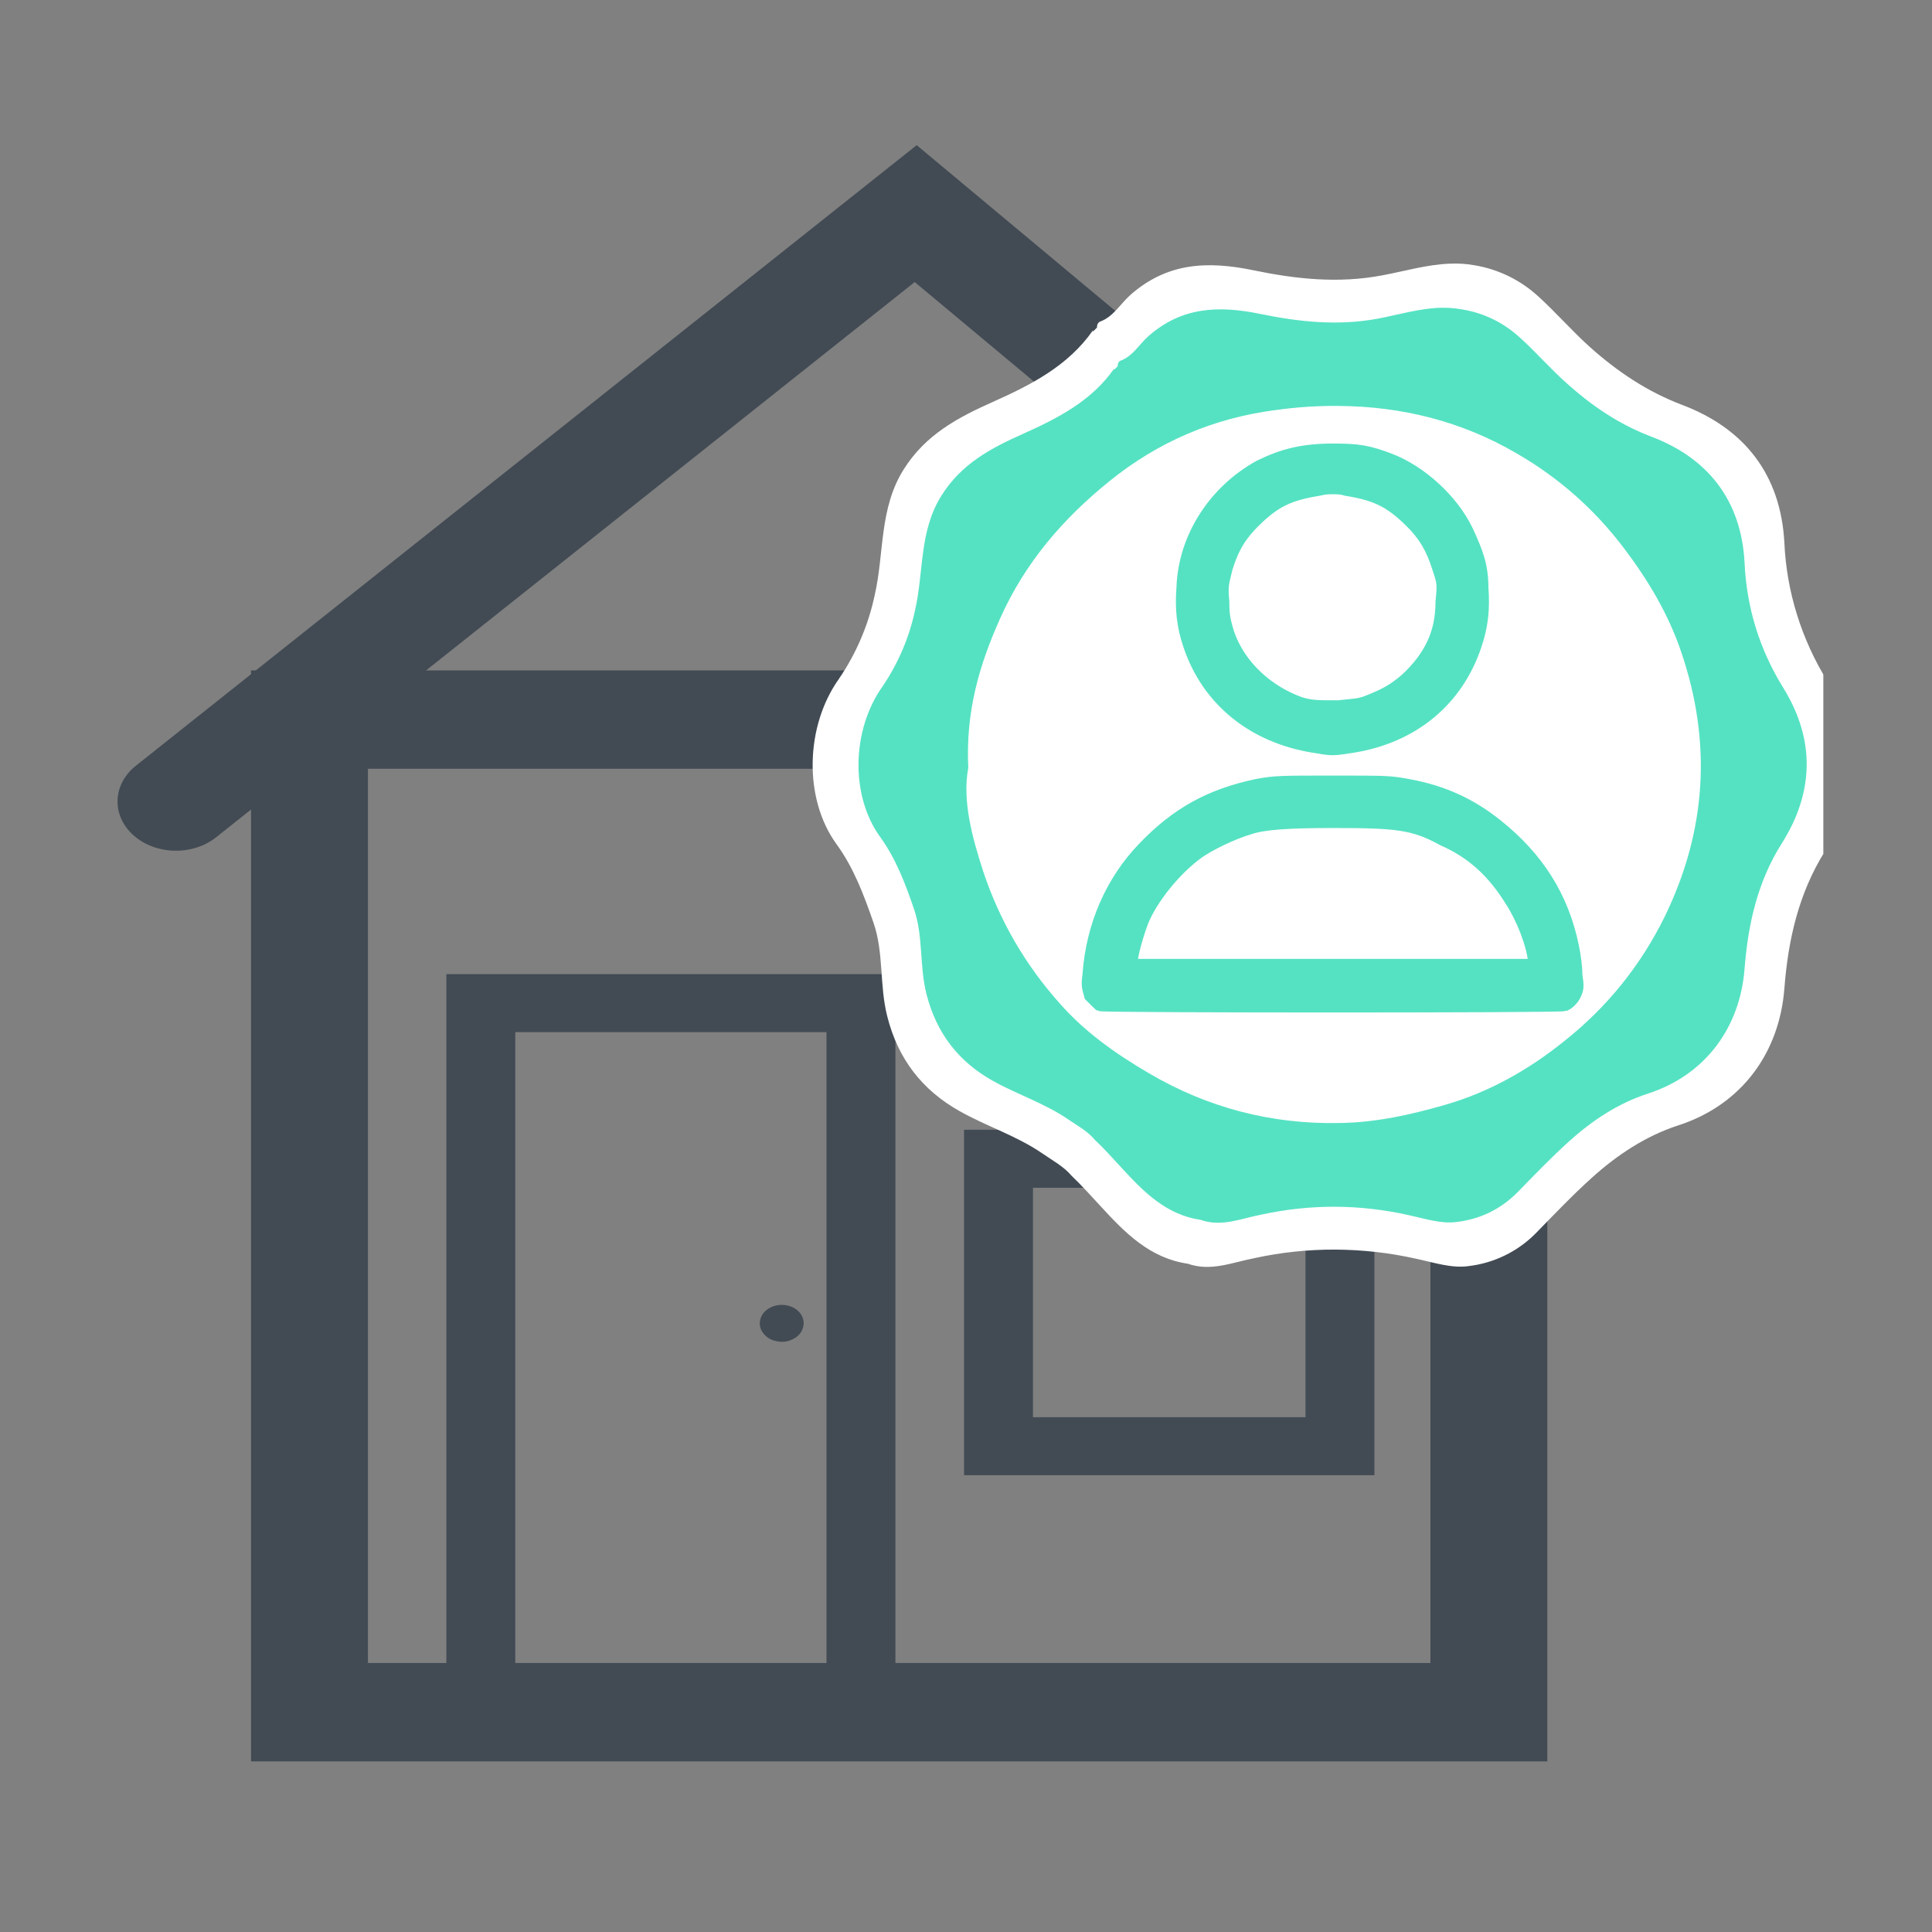
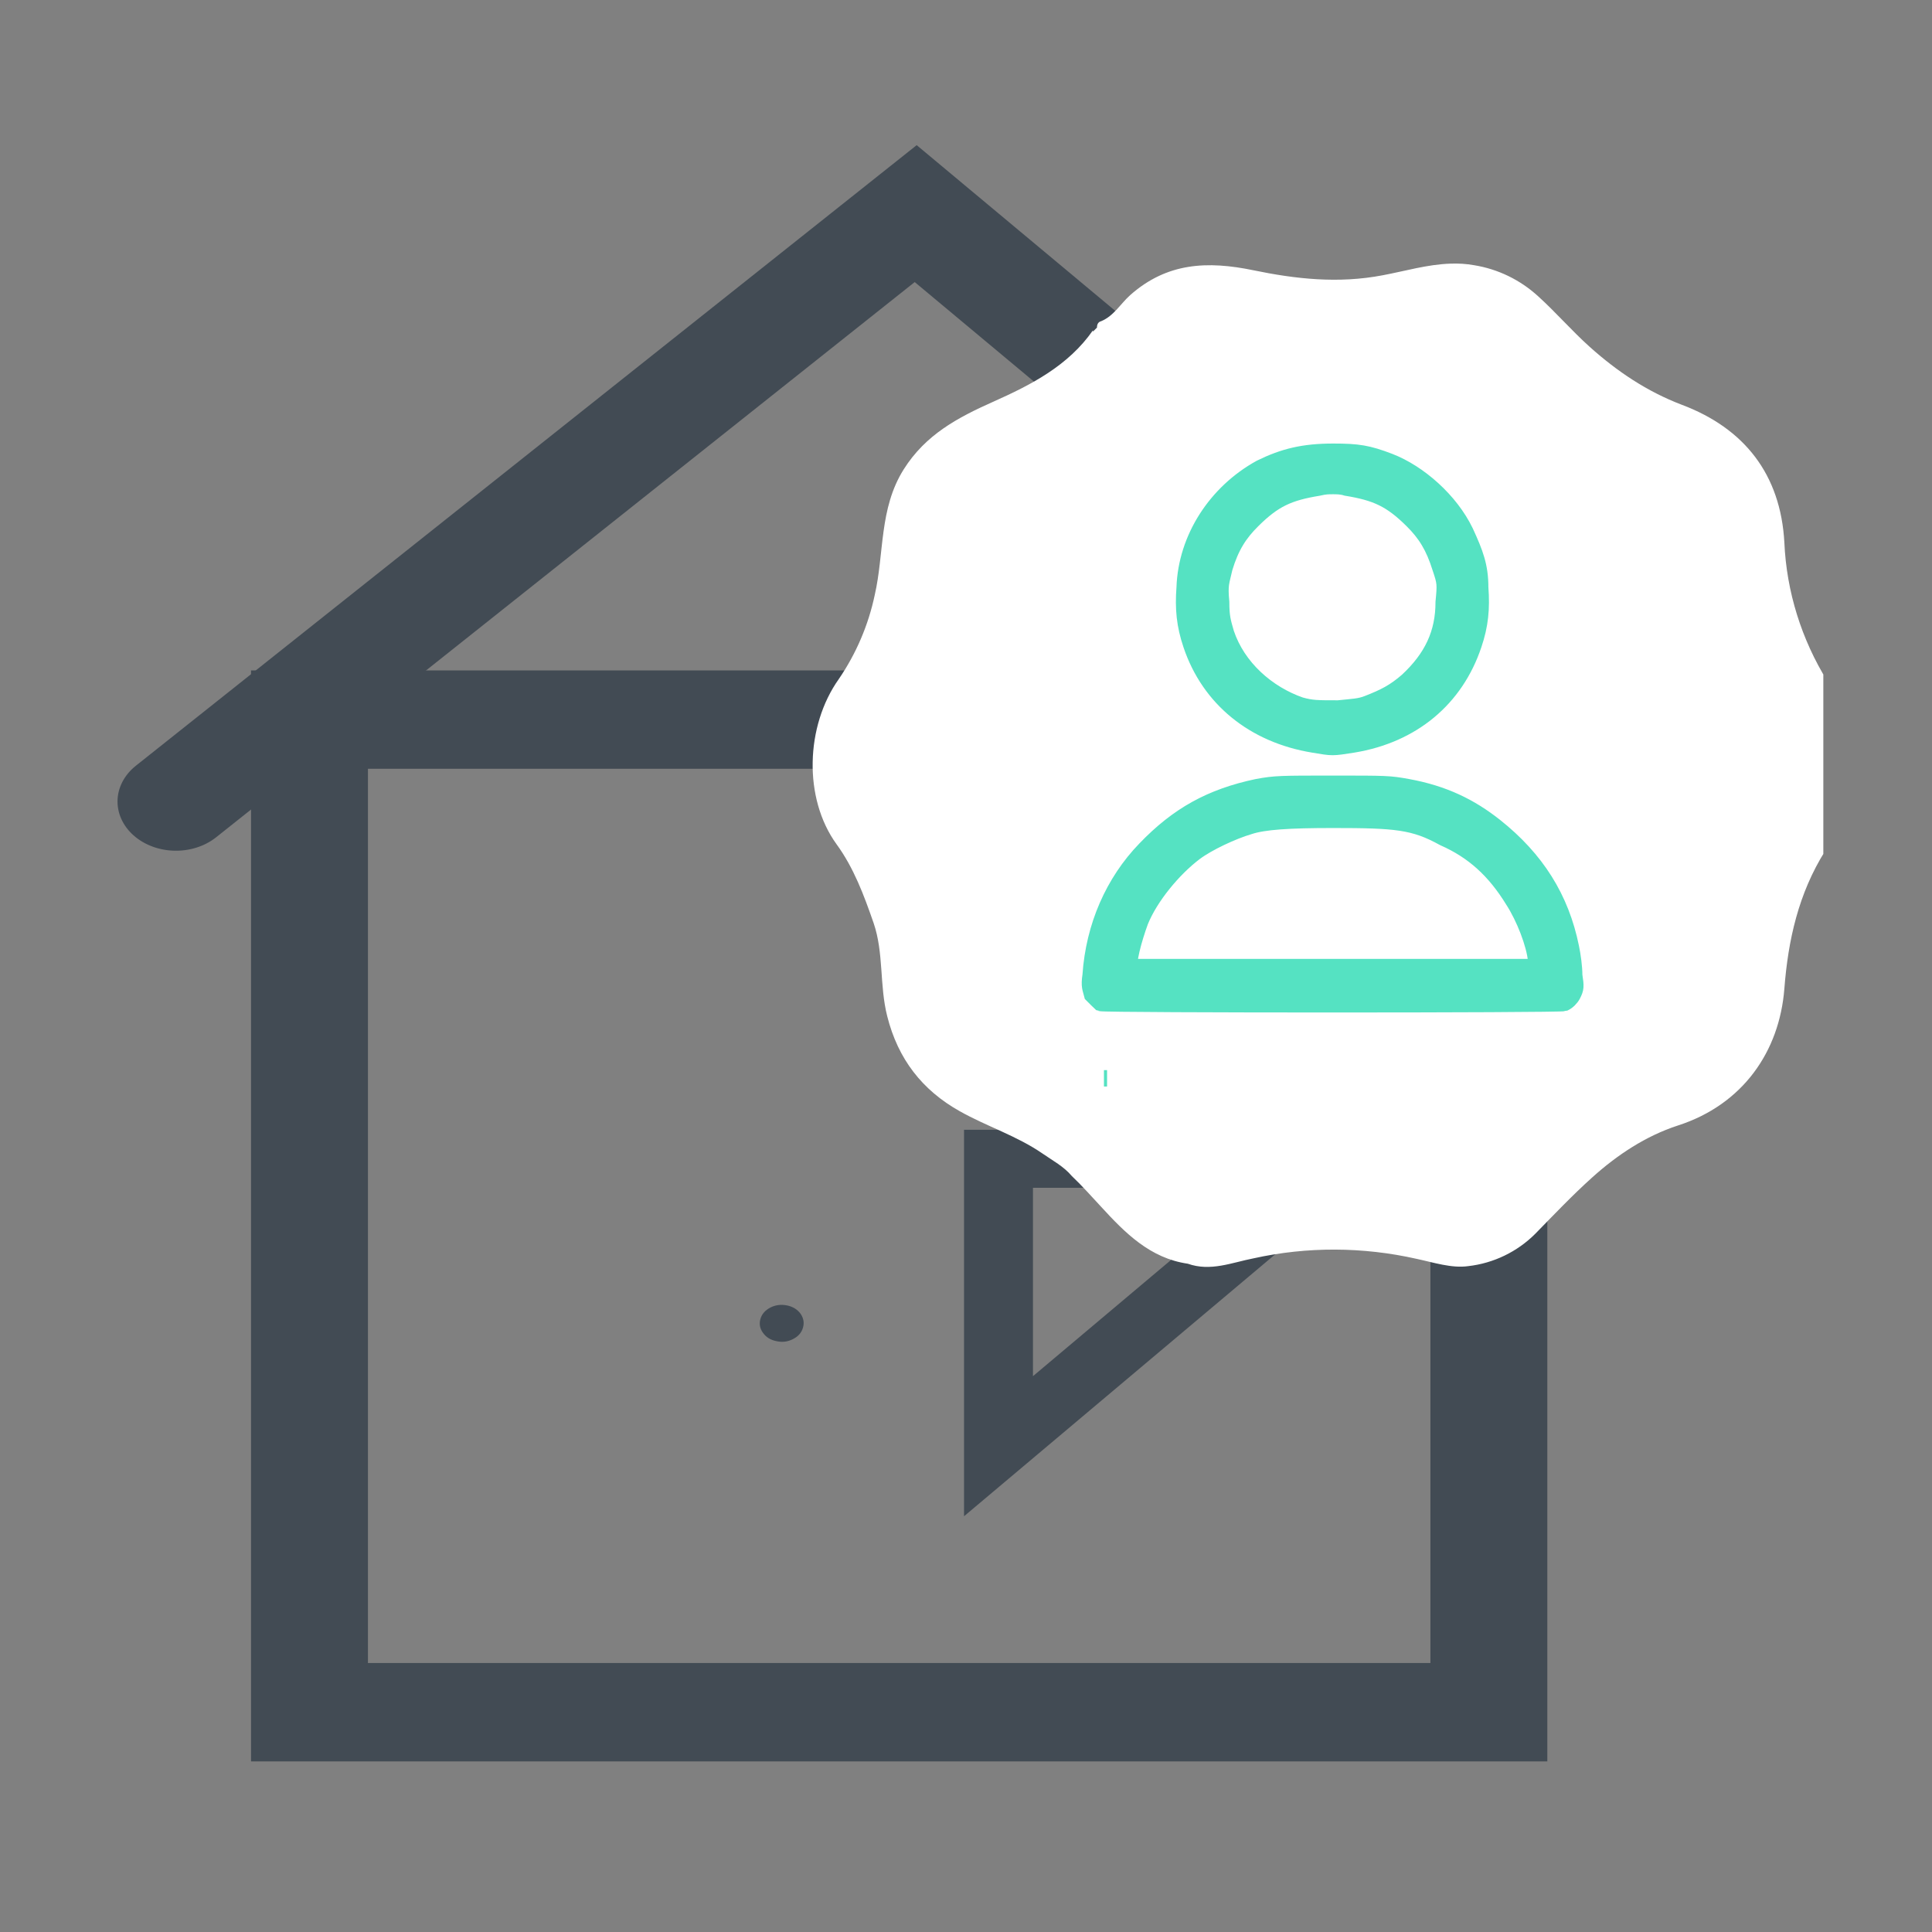
<svg xmlns="http://www.w3.org/2000/svg" width="70" zoomAndPan="magnify" viewBox="0 0 52.5 52.5" height="70" preserveAspectRatio="xMidYMid meet" version="1.2">
  <rect x="0" y="0" width="52.5" height="52.5" fill="#808080" stroke="none" />
  <defs>
    <clipPath id="8b4e6697ad">
      <path d="M 2.742 3.672 L 49.547 3.672 L 49.547 37 L 2.742 37 Z M 2.742 3.672 " />
    </clipPath>
    <clipPath id="f5984bacce">
      <path d="M 22 7 L 49.547 7 L 49.547 35 L 22 35 Z M 22 7 " />
    </clipPath>
    <clipPath id="21a0a63add">
-       <path d="M 23 8 L 49.547 8 L 49.547 34 L 23 34 Z M 23 8 " />
-     </clipPath>
+       </clipPath>
  </defs>
  <g id="f66a09230f">
    <path style="fill:none;stroke-width:3.355;stroke-linecap:round;stroke-linejoin:miter;stroke:#424b54;stroke-opacity:1;stroke-miterlimit:4;" d="M 53.529 16.303 L 87.371 16.303 L 87.371 50.147 L 53.529 50.147 Z M 53.529 16.303 " transform="matrix(0.947,0,0,0.797,-42.282,6.561)" />
-     <path style="fill:none;stroke-width:1.978;stroke-linecap:round;stroke-linejoin:miter;stroke:#424b54;stroke-opacity:1;stroke-miterlimit:4;" d="M 73.3 31.277 L 83.098 31.277 L 83.098 41.077 L 73.3 41.077 Z M 73.3 31.277 " transform="matrix(0.947,0,0,0.797,-42.282,6.561)" />
-     <path style="fill:none;stroke-width:1.978;stroke-linecap:round;stroke-linejoin:miter;stroke:#424b54;stroke-opacity:1;stroke-miterlimit:4;" d="M 58.445 25.971 L 69.353 25.971 L 69.353 49.613 L 58.445 49.613 Z M 58.445 25.971 " transform="matrix(0.947,0,0,0.797,-42.282,6.561)" />
+     <path style="fill:none;stroke-width:1.978;stroke-linecap:round;stroke-linejoin:miter;stroke:#424b54;stroke-opacity:1;stroke-miterlimit:4;" d="M 73.3 31.277 L 83.098 31.277 L 73.3 41.077 Z M 73.3 31.277 " transform="matrix(0.947,0,0,0.797,-42.282,6.561)" />
    <g clip-rule="nonzero" clip-path="url(#8b4e6697ad)">
      <path style="fill:none;stroke-width:3.355;stroke-linecap:round;stroke-linejoin:miter;stroke:#424b54;stroke-opacity:1;stroke-miterlimit:4;" d="M 49.698 19.096 L 70.924 -0.949 L 91.231 19.185 " transform="matrix(0.947,0,0,0.797,-42.282,6.561)" />
    </g>
    <path style=" stroke:none;fill-rule:nonzero;fill:#424b54;fill-opacity:1;" d="M 21.387 35.473 C 21.547 35.508 21.668 35.582 21.754 35.699 C 21.836 35.82 21.859 35.945 21.82 36.078 C 21.781 36.215 21.691 36.316 21.551 36.387 C 21.41 36.461 21.262 36.48 21.102 36.445 C 20.941 36.414 20.82 36.34 20.734 36.219 C 20.648 36.102 20.625 35.977 20.664 35.84 C 20.703 35.707 20.793 35.605 20.934 35.531 C 21.074 35.461 21.223 35.441 21.383 35.473 " />
    <g clip-rule="nonzero" clip-path="url(#f5984bacce)">
      <path style=" stroke:none;fill-rule:nonzero;fill:#ffffff;fill-opacity:1;" d="M 39.418 7.164 C 38.789 7.184 38.18 7.367 37.574 7.48 C 36.367 7.711 35.207 7.582 34.059 7.344 C 32.812 7.086 31.711 7.133 30.711 8.02 C 30.449 8.254 30.27 8.582 29.926 8.727 C 29.836 8.75 29.809 8.82 29.809 8.902 L 29.699 9.012 L 29.699 8.977 C 29.031 9.938 28.02 10.457 26.996 10.914 C 26.023 11.348 25.152 11.809 24.555 12.758 C 23.887 13.824 24.031 15.035 23.77 16.168 C 23.598 16.984 23.266 17.762 22.793 18.453 C 21.887 19.73 21.828 21.691 22.73 22.938 C 23.203 23.586 23.477 24.328 23.738 25.078 C 24.02 25.898 23.895 26.773 24.109 27.613 C 24.402 28.781 25.062 29.625 26.078 30.195 C 26.812 30.609 27.629 30.863 28.332 31.348 C 28.605 31.539 28.906 31.695 29.125 31.957 C 29.406 32.223 29.66 32.512 29.922 32.793 C 30.57 33.5 31.25 34.191 32.277 34.34 C 32.895 34.559 33.473 34.309 34.059 34.195 C 35.52 33.871 37.035 33.879 38.492 34.207 C 38.953 34.305 39.445 34.469 39.895 34.406 C 40.586 34.328 41.23 34.016 41.719 33.527 C 42.227 33.008 42.727 32.48 43.266 31.996 C 43.945 31.383 44.727 30.867 45.59 30.586 C 47.363 30.016 48.355 28.57 48.488 26.867 C 48.59 25.547 48.871 24.277 49.598 23.121 C 50.555 21.613 50.602 20.055 49.66 18.516 C 48.953 17.375 48.547 16.078 48.488 14.742 C 48.387 12.887 47.395 11.637 45.703 11 C 44.75 10.637 43.941 10.09 43.199 9.426 C 42.711 8.988 42.281 8.488 41.793 8.047 C 41.309 7.605 40.707 7.312 40.059 7.207 C 39.844 7.168 39.629 7.156 39.418 7.164 Z M 39.418 7.164 " />
    </g>
    <g clip-rule="nonzero" clip-path="url(#21a0a63add)">
      <path style=" stroke:none;fill-rule:nonzero;fill:#55e2c2;fill-opacity:1;" d="M 39.137 8.363 C 38.562 8.383 38.004 8.551 37.457 8.656 C 36.355 8.863 35.297 8.746 34.25 8.531 C 33.113 8.297 32.105 8.336 31.195 9.145 C 30.957 9.359 30.793 9.66 30.48 9.789 C 30.398 9.812 30.371 9.875 30.371 9.953 L 30.273 10.051 L 30.273 10.02 C 29.664 10.895 28.742 11.367 27.809 11.785 C 26.922 12.18 26.125 12.602 25.582 13.469 C 24.973 14.438 25.105 15.543 24.867 16.574 C 24.707 17.328 24.41 18.023 23.977 18.66 C 23.152 19.824 23.094 21.613 23.922 22.75 C 24.348 23.34 24.602 24.016 24.836 24.699 C 25.094 25.449 24.98 26.246 25.176 27.012 C 25.445 28.074 26.047 28.848 26.973 29.367 C 27.641 29.742 28.383 29.977 29.027 30.418 C 29.277 30.59 29.551 30.734 29.75 30.973 C 30.008 31.215 30.238 31.477 30.477 31.734 C 31.07 32.379 31.688 33.012 32.625 33.148 C 33.184 33.348 33.715 33.117 34.246 33.012 C 35.598 32.715 36.945 32.719 38.293 33.023 C 38.711 33.113 39.16 33.262 39.57 33.207 C 40.219 33.133 40.773 32.863 41.234 32.402 C 41.695 31.93 42.152 31.453 42.645 31.008 C 43.266 30.449 43.977 29.977 44.766 29.723 C 46.379 29.203 47.285 27.883 47.406 26.332 C 47.5 25.125 47.754 23.969 48.418 22.918 C 49.289 21.543 49.332 20.117 48.473 18.715 C 47.816 17.66 47.461 16.516 47.406 15.277 C 47.312 13.586 46.406 12.445 44.867 11.863 C 43.996 11.531 43.262 11.031 42.586 10.426 C 42.137 10.031 41.746 9.574 41.301 9.172 C 40.848 8.762 40.324 8.504 39.719 8.406 C 39.523 8.371 39.328 8.359 39.137 8.363 Z M 36.395 11.031 C 38.09 11.047 39.711 11.441 41.219 12.324 C 42.355 12.98 43.32 13.832 44.113 14.875 C 44.789 15.766 45.34 16.691 45.691 17.734 C 46.523 20.191 46.371 22.586 45.23 24.922 C 44.574 26.25 43.664 27.375 42.5 28.297 C 41.547 29.062 40.484 29.672 39.27 30.023 C 38.332 30.293 37.398 30.5 36.43 30.516 C 34.559 30.559 32.816 30.105 31.207 29.156 C 30.316 28.633 29.477 28.043 28.793 27.262 C 27.855 26.211 27.164 25.016 26.719 23.684 C 26.414 22.742 26.145 21.754 26.312 20.863 C 26.238 19.34 26.609 18.074 27.176 16.809 C 27.852 15.289 28.895 14.086 30.145 13.078 C 31.469 12.004 32.98 11.359 34.676 11.141 C 35.258 11.062 35.832 11.023 36.395 11.031 Z M 36.395 11.031 " />
    </g>
    <path style="fill-rule:nonzero;fill:#55e2c2;fill-opacity:1;stroke-width:0.547;stroke-linecap:butt;stroke-linejoin:miter;stroke:#55e2c2;stroke-opacity:1;stroke-miterlimit:4;" d="M 89.124 5.818 C 88.143 5.818 87.485 5.981 86.718 6.361 C 85.241 7.182 84.26 8.714 84.203 10.356 C 84.15 11.067 84.203 11.615 84.422 12.268 C 85.022 14.073 86.499 15.279 88.466 15.605 C 89.124 15.716 89.072 15.716 89.781 15.605 C 91.749 15.279 93.173 14.073 93.773 12.268 C 93.993 11.615 94.045 11.067 93.993 10.356 C 93.993 9.646 93.826 9.209 93.502 8.498 C 93.006 7.456 91.968 6.529 90.982 6.145 C 90.272 5.871 89.943 5.818 89.124 5.818 Z M 89.124 6.966 C 89.233 6.966 89.4 6.966 89.562 7.019 C 90.548 7.182 91.039 7.403 91.749 8.114 C 92.187 8.551 92.459 8.988 92.678 9.699 C 92.844 10.193 92.844 10.246 92.787 10.846 C 92.787 11.888 92.406 12.705 91.587 13.473 C 91.149 13.857 90.82 14.021 90.272 14.237 C 90 14.347 89.781 14.347 89.291 14.4 C 88.576 14.4 88.414 14.4 88.033 14.294 C 86.937 13.91 85.951 13.036 85.57 11.888 C 85.46 11.504 85.408 11.341 85.408 10.846 C 85.351 10.246 85.408 10.193 85.518 9.699 C 85.732 8.988 86.008 8.551 86.447 8.114 C 87.156 7.403 87.647 7.182 88.633 7.019 C 88.852 6.966 88.962 6.966 89.124 6.966 Z M 89.124 16.916 C 87.376 16.916 87.209 16.916 86.609 17.027 C 85.079 17.353 83.984 17.959 82.893 19.106 C 81.849 20.196 81.197 21.676 81.087 23.318 C 81.03 23.697 81.087 23.755 81.14 23.971 C 81.249 24.082 81.359 24.192 81.416 24.245 C 81.578 24.302 96.617 24.302 96.779 24.245 C 96.889 24.192 96.999 24.082 97.056 23.971 C 97.165 23.755 97.165 23.697 97.108 23.318 C 97.108 23.044 97.056 22.66 96.999 22.386 C 96.67 20.744 95.851 19.433 94.483 18.338 C 93.664 17.685 92.787 17.248 91.587 17.027 C 90.982 16.916 90.877 16.916 89.124 16.916 Z M 89.124 18.122 C 91.201 18.122 91.806 18.175 92.787 18.722 C 93.773 19.159 94.483 19.817 95.084 20.802 C 95.469 21.402 95.798 22.276 95.851 22.823 L 95.851 23.044 L 82.397 23.044 C 82.288 22.934 82.507 22.113 82.726 21.512 C 83.055 20.691 83.822 19.759 84.532 19.217 C 84.97 18.885 85.789 18.501 86.337 18.338 C 86.828 18.175 87.647 18.122 89.124 18.122 Z M 81.526 26.761 L 81.63 26.761 Z M 81.526 26.761 " transform="matrix(0.82,0,0,0.813,-36.853,7.545)" />
  </g>
</svg>